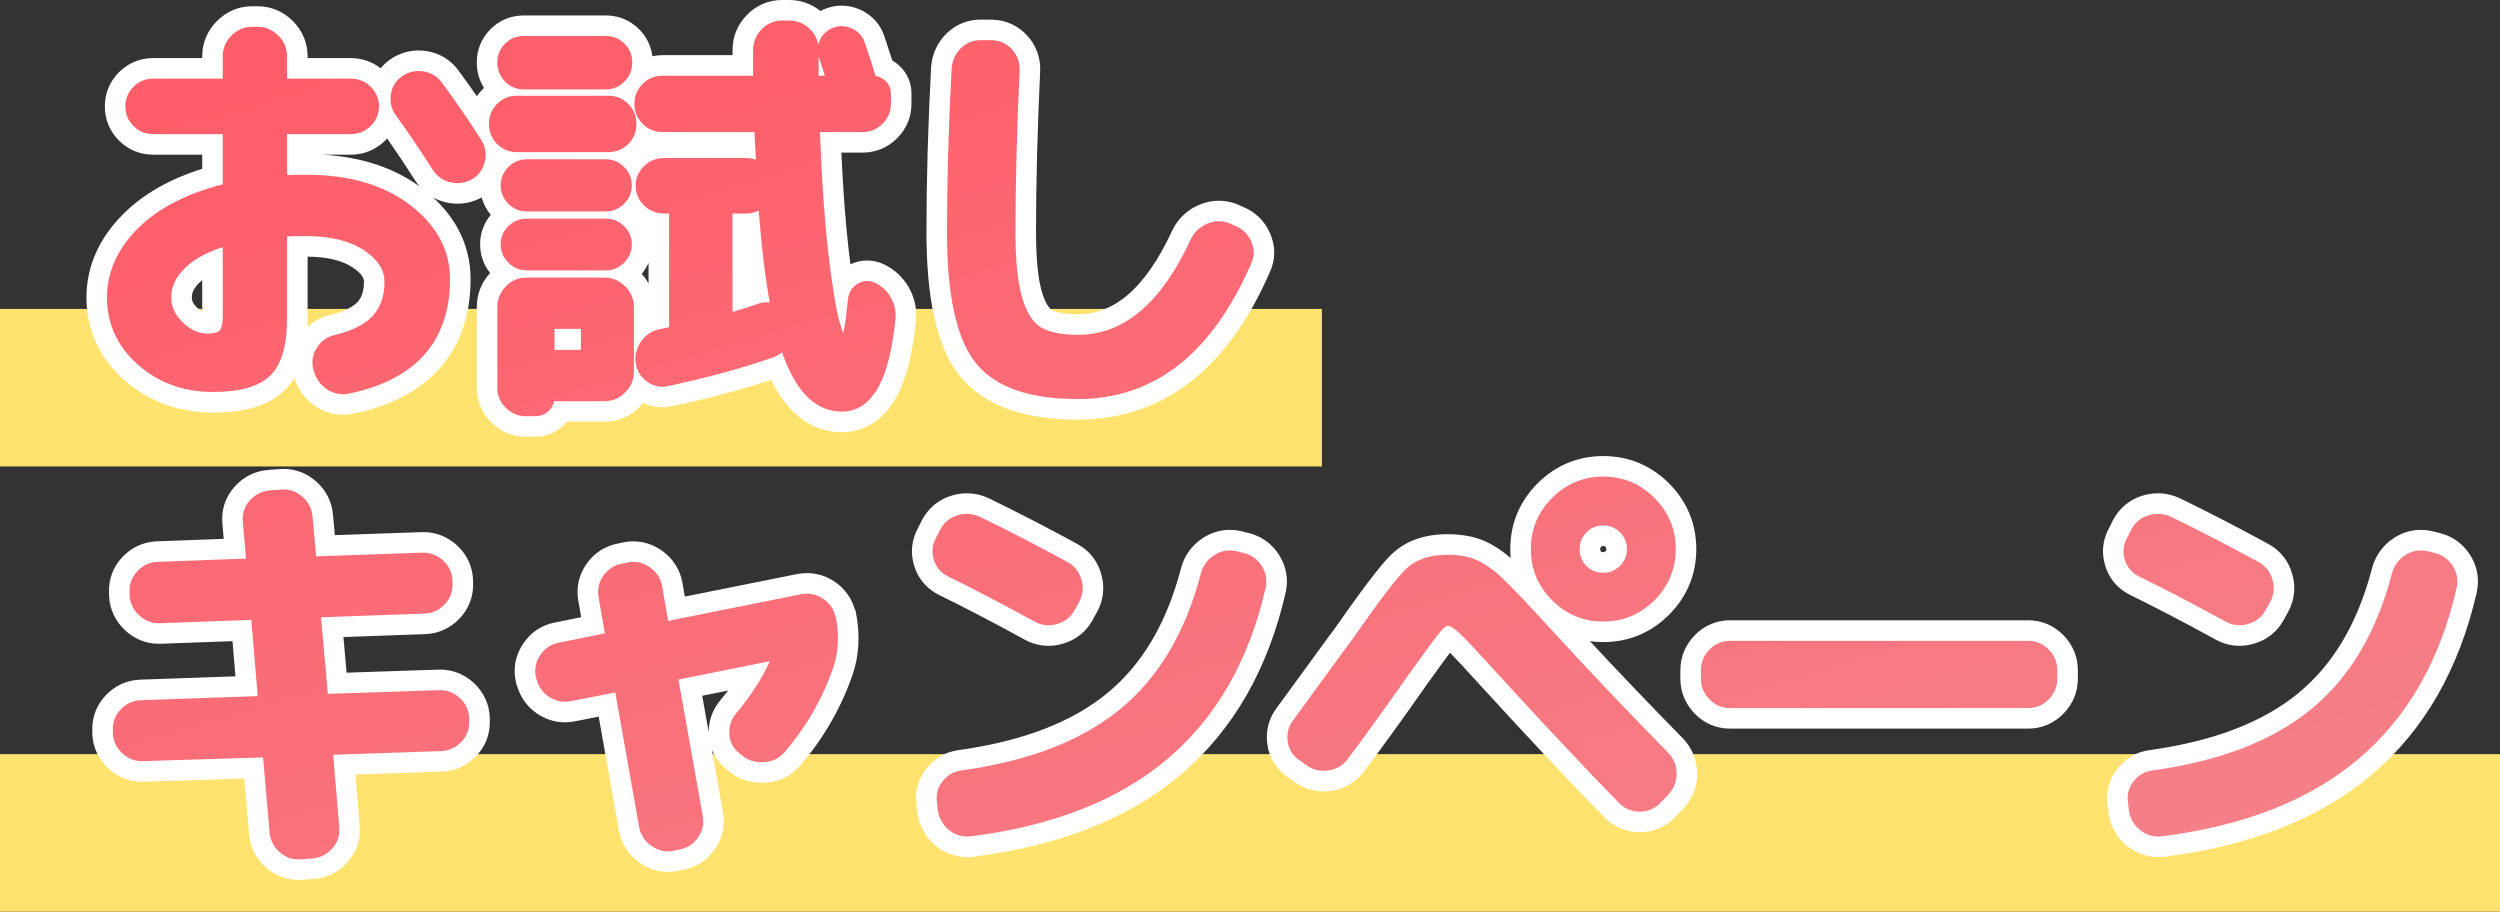
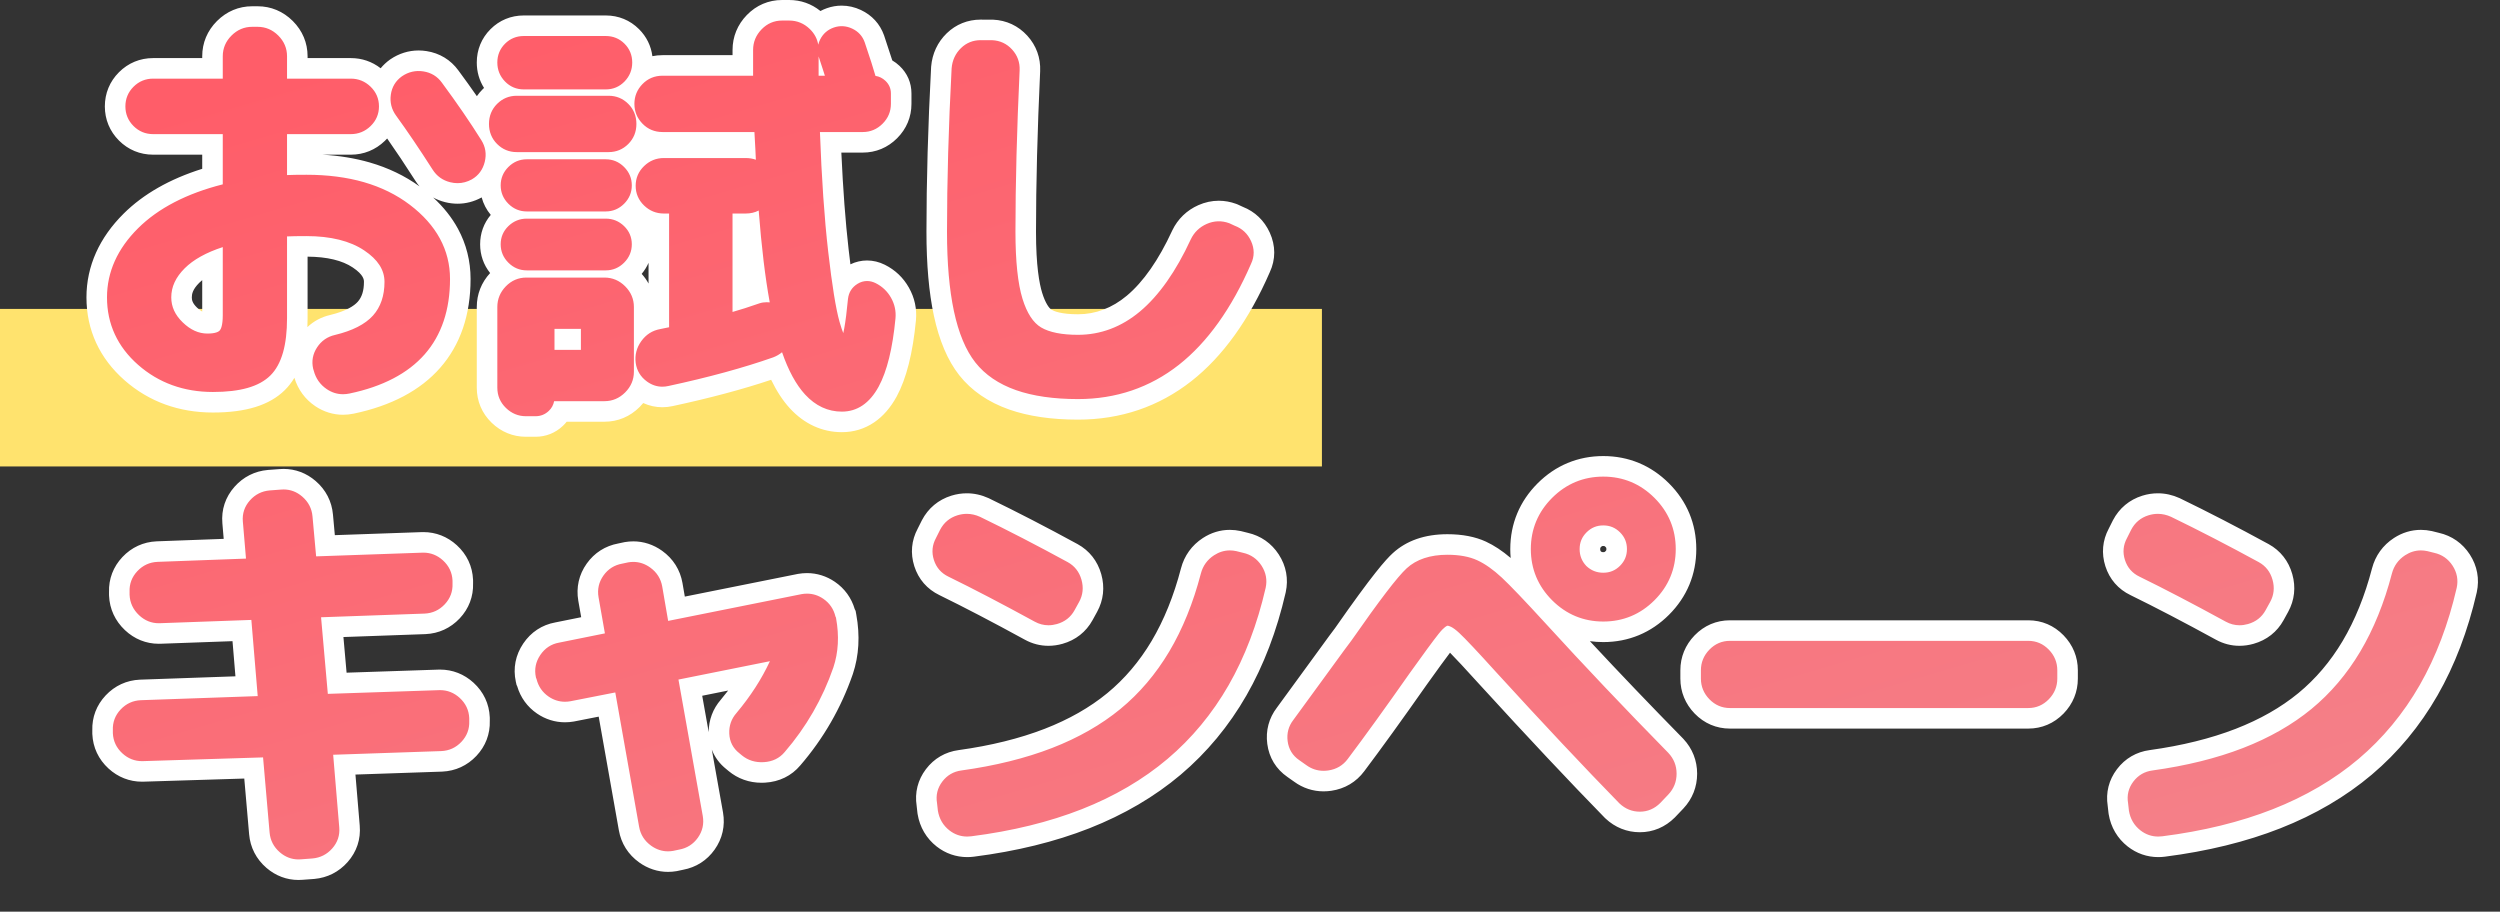
<svg xmlns="http://www.w3.org/2000/svg" width="365" height="133.102" viewBox="0 0 365 133.102">
  <rect x="0" y="0" width="365" height="133.102" fill="#333333" stroke="none" />
  <defs>
    <linearGradient id="linear-gradient" x1="0.168" x2="1.029" y2="1.078" gradientUnits="objectBoundingBox">
      <stop offset="0" stop-color="#ff5d69" />
      <stop offset="1" stop-color="#f3858d" />
    </linearGradient>
  </defs>
  <g id="グループ_3427" data-name="グループ 3427" transform="translate(-785.532 -444.795)">
    <rect id="長方形_1246" data-name="長方形 1246" width="193" height="23" transform="translate(785.532 489.897)" fill="#ffe36e" />
-     <rect id="長方形_1247" data-name="長方形 1247" width="365" height="23" transform="translate(785.532 554.898)" fill="#ffe36e" />
    <g id="合体_5" data-name="合体 5" transform="translate(801.154 447.795)" fill="url(#linear-gradient)">
      <path d="M 27.958 123.976 C 26.584 123.976 25.34 123.505 24.262 122.577 C 23.075 121.555 22.377 120.205 22.244 118.672 L 21.414 109.124 L 5.347 109.622 C 5.273 109.624 5.193 109.627 5.108 109.627 C 3.668 109.627 2.329 109.099 1.237 108.101 C 0.075 107.038 -0.575 105.659 -0.643 104.112 L -0.645 104.079 L -0.645 104.046 L -0.645 104.011 L -0.645 103.629 C -0.698 102.095 -0.165 100.687 0.899 99.555 C 1.962 98.427 3.333 97.797 4.866 97.73 L 4.873 97.73 L 4.879 97.729 L 20.377 97.187 L 19.7 89.06 L 7.805 89.486 C 7.729 89.489 7.647 89.491 7.553 89.491 C 6.097 89.491 4.748 88.944 3.651 87.91 C 2.505 86.83 1.864 85.449 1.797 83.915 L 1.797 83.903 L 1.796 83.89 L 1.795 83.855 L 1.795 83.835 L 1.795 83.815 L 1.795 83.433 C 1.743 81.897 2.277 80.489 3.34 79.359 C 4.401 78.232 5.773 77.6 7.307 77.534 L 7.312 77.533 L 7.317 77.533 L 18.666 77.115 L 18.339 73.273 C 18.203 71.71 18.686 70.255 19.736 69.069 C 20.756 67.917 22.099 67.239 23.62 67.107 L 23.629 67.106 L 23.638 67.106 L 25.286 66.984 C 25.454 66.969 25.622 66.962 25.785 66.962 C 27.141 66.962 28.42 67.446 29.482 68.362 C 30.667 69.383 31.364 70.732 31.498 72.265 L 31.898 76.681 L 45.94 76.191 C 46.015 76.188 46.099 76.186 46.194 76.186 C 47.633 76.186 48.971 76.713 50.064 77.711 C 51.228 78.775 51.878 80.155 51.944 81.701 L 51.945 81.712 L 51.945 81.724 L 51.946 81.759 L 51.947 81.78 L 51.947 81.801 L 51.947 82.184 C 51.999 83.718 51.465 85.126 50.402 86.257 C 49.339 87.385 47.968 88.016 46.436 88.082 L 46.43 88.083 L 46.424 88.083 L 32.886 88.564 L 33.61 96.757 L 48.391 96.264 C 48.472 96.262 48.55 96.26 48.634 96.26 C 50.073 96.26 51.412 96.787 52.504 97.784 C 53.669 98.851 54.318 100.23 54.385 101.775 L 54.386 101.787 L 54.386 101.799 L 54.387 101.835 L 54.388 101.855 L 54.388 101.875 L 54.388 102.257 C 54.44 103.793 53.906 105.201 52.842 106.331 C 51.78 107.459 50.409 108.09 48.876 108.156 L 48.869 108.156 L 48.862 108.157 L 34.647 108.64 L 35.404 117.668 C 35.54 119.229 35.056 120.684 34.005 121.869 C 32.989 123.017 31.651 123.694 30.135 123.83 L 30.114 123.832 L 30.093 123.833 L 28.457 123.954 C 28.289 123.968 28.121 123.976 27.958 123.976 Z M 81.903 122.795 C 80.708 122.795 79.587 122.425 78.572 121.695 C 77.29 120.777 76.472 119.482 76.207 117.953 L 72.999 99.863 L 67.936 100.857 L 67.92 100.86 L 67.904 100.863 C 67.554 100.924 67.202 100.955 66.86 100.955 C 65.702 100.955 64.617 100.615 63.636 99.944 C 62.469 99.146 61.661 98.005 61.291 96.638 L 61.219 96.492 L 61.179 96.317 L 61.157 96.217 L 61.155 96.211 L 61.154 96.204 C 60.818 94.653 61.116 93.127 62.017 91.793 C 62.911 90.469 64.195 89.624 65.732 89.348 L 70.963 88.293 L 70.289 84.461 C 70.021 82.915 70.358 81.427 71.262 80.154 C 72.154 78.9 73.423 78.093 74.934 77.819 L 75.778 77.638 L 75.806 77.632 L 75.835 77.627 C 76.174 77.568 76.514 77.538 76.846 77.538 C 78.039 77.538 79.159 77.908 80.176 78.637 C 81.458 79.557 82.276 80.851 82.542 82.381 L 83.144 85.877 L 101.118 82.271 L 101.137 82.268 L 101.156 82.264 C 101.506 82.203 101.857 82.172 102.2 82.172 C 103.358 82.172 104.443 82.512 105.424 83.183 C 106.591 83.983 107.398 85.122 107.767 86.486 L 107.862 86.673 L 107.9 86.886 L 107.921 87 C 108.437 89.815 108.287 92.481 107.474 94.921 L 107.465 94.947 L 107.459 94.963 C 105.826 99.683 103.344 103.992 100.083 107.771 C 99.068 108.981 97.651 109.673 95.985 109.771 C 95.846 109.779 95.706 109.783 95.569 109.783 C 94.119 109.783 92.785 109.31 91.711 108.415 L 91.371 108.132 C 90.121 107.144 89.423 105.775 89.354 104.172 C 89.288 102.656 89.775 101.256 90.764 100.122 C 91.991 98.661 93.067 97.157 93.981 95.628 L 85.166 97.398 L 88.459 115.868 L 88.459 115.871 L 88.46 115.874 C 88.728 117.417 88.391 118.906 87.487 120.18 C 86.596 121.433 85.327 122.24 83.816 122.515 L 82.971 122.696 L 82.943 122.702 L 82.914 122.707 C 82.58 122.765 82.239 122.795 81.903 122.795 Z M 299.483 120.637 C 299.483 120.637 299.483 120.637 299.483 120.637 C 298.178 120.637 296.989 120.224 295.951 119.41 C 294.749 118.468 293.978 117.157 293.722 115.618 L 293.718 115.594 L 293.715 115.57 L 293.709 115.526 L 293.707 115.51 L 293.705 115.494 L 293.59 114.459 C 293.342 112.919 293.708 111.451 294.648 110.209 C 295.588 108.967 296.901 108.202 298.445 107.998 C 303.243 107.336 307.576 106.263 311.324 104.81 C 315.011 103.38 318.231 101.544 320.894 99.354 C 323.54 97.177 325.824 94.492 327.682 91.371 C 329.564 88.206 331.066 84.503 332.144 80.363 C 332.532 78.877 333.419 77.648 334.709 76.808 C 335.677 76.179 336.727 75.86 337.83 75.86 C 338.244 75.86 338.667 75.907 339.089 75.999 L 339.102 76.001 L 339.115 76.004 L 339.135 76.009 L 339.145 76.012 L 339.154 76.014 L 340.105 76.251 C 341.613 76.589 342.86 77.459 343.712 78.769 C 344.575 80.097 344.855 81.611 344.522 83.147 L 344.517 83.169 L 344.513 83.187 C 343.267 88.607 341.396 93.517 338.951 97.781 C 336.482 102.087 333.365 105.845 329.689 108.953 C 326.024 112.052 321.672 114.604 316.755 116.539 C 311.896 118.452 306.348 119.814 300.266 120.587 C 300.001 120.62 299.739 120.637 299.483 120.637 L 299.483 120.637 Z M 125.591 120.637 C 125.591 120.637 125.591 120.637 125.591 120.637 C 124.286 120.637 123.097 120.224 122.059 119.41 C 120.856 118.467 120.086 117.156 119.83 115.618 L 119.829 115.61 L 119.828 115.603 L 119.821 115.559 L 119.816 115.526 L 119.812 115.493 L 119.698 114.459 C 119.45 112.919 119.816 111.451 120.756 110.209 C 121.697 108.966 123.01 108.201 124.555 107.998 C 129.351 107.335 133.683 106.263 137.432 104.81 C 141.12 103.379 144.34 101.544 147.002 99.354 C 149.647 97.177 151.931 94.491 153.79 91.37 C 155.672 88.206 157.173 84.503 158.251 80.363 C 158.64 78.876 159.527 77.647 160.817 76.808 C 161.785 76.179 162.835 75.86 163.938 75.86 C 164.351 75.86 164.775 75.907 165.196 75.999 L 165.218 76.003 L 165.239 76.008 L 165.259 76.013 L 166.21 76.251 C 167.72 76.588 168.967 77.459 169.819 78.769 C 170.683 80.1 170.963 81.614 170.628 83.148 L 170.624 83.17 L 170.62 83.187 C 169.375 88.606 167.504 93.517 165.059 97.781 C 162.59 102.085 159.474 105.844 155.797 108.953 C 152.132 112.052 147.78 114.604 142.862 116.539 C 138.004 118.452 132.456 119.814 126.374 120.587 C 126.109 120.62 125.847 120.637 125.591 120.637 L 125.591 120.637 Z M 223.797 117.006 C 222.298 117.006 220.915 116.45 219.799 115.4 L 219.794 115.395 L 219.789 115.391 L 219.765 115.367 L 219.747 115.35 L 219.729 115.332 C 214.604 110.084 208.53 103.619 201.676 96.116 L 201.674 96.113 L 201.671 96.11 C 199.033 93.193 197.262 91.31 196.407 90.513 C 196.209 90.329 196.045 90.193 195.913 90.092 C 195.822 90.193 195.715 90.319 195.591 90.474 C 194.822 91.44 193.421 93.346 191.426 96.139 C 187.896 101.17 184.846 105.394 182.363 108.693 C 181.431 109.953 180.103 110.741 178.523 110.972 C 178.219 111.016 177.915 111.038 177.618 111.038 C 176.371 111.038 175.224 110.66 174.207 109.916 L 173.201 109.205 C 171.894 108.306 171.094 106.994 170.887 105.41 C 170.687 103.875 171.074 102.424 172.006 101.212 C 173.13 99.686 174.785 97.418 176.923 94.473 C 178.955 91.675 180.151 90.045 180.482 89.624 C 184.676 83.611 187.297 80.195 188.729 78.876 C 190.447 77.296 192.792 76.495 195.699 76.495 C 197.657 76.495 199.338 76.813 200.697 77.44 C 201.976 78.03 203.309 78.969 204.661 80.228 C 205.587 81.089 207.082 82.628 209.118 84.816 C 207.299 82.64 206.379 80.071 206.379 77.164 C 206.379 73.855 207.572 70.984 209.925 68.631 C 212.278 66.278 215.149 65.085 218.457 65.085 C 221.767 65.085 224.638 66.278 226.991 68.631 C 229.344 70.984 230.537 73.855 230.537 77.164 C 230.537 80.473 229.344 83.344 226.991 85.697 C 224.638 88.05 221.767 89.244 218.457 89.244 C 215.202 89.244 212.371 88.089 210.041 85.812 C 210.411 86.213 210.797 86.632 211.197 87.07 C 216.695 93.094 222.691 99.417 229.02 105.866 L 229.044 105.89 L 229.063 105.912 C 230.108 107.027 230.66 108.427 230.66 109.96 C 230.66 111.499 230.104 112.903 229.054 114.019 L 229.051 114.022 L 229.048 114.025 L 227.872 115.262 L 227.859 115.276 L 227.845 115.289 C 226.723 116.412 225.323 117.006 223.797 117.006 Z M 217.046 78.575 C 217.456 78.95 217.893 79.118 218.457 79.118 C 219.025 79.118 219.439 78.947 219.839 78.546 C 220.241 78.145 220.412 77.731 220.412 77.164 C 220.412 76.597 220.241 76.184 219.839 75.782 C 219.439 75.381 219.025 75.211 218.457 75.211 C 217.89 75.211 217.477 75.381 217.076 75.782 C 216.675 76.184 216.504 76.597 216.504 77.164 C 216.504 77.728 216.671 78.165 217.046 78.575 Z M 280.51 101.874 L 236.946 101.874 C 235.386 101.874 233.977 101.272 232.872 100.133 C 231.786 99.012 231.211 97.611 231.211 96.079 L 231.211 94.859 C 231.211 93.327 231.786 91.925 232.872 90.804 C 233.978 89.666 235.386 89.064 236.946 89.064 L 280.51 89.064 C 282.069 89.064 283.477 89.666 284.582 90.804 C 285.669 91.923 286.244 93.325 286.244 94.859 L 286.244 96.079 C 286.244 97.612 285.669 99.014 284.582 100.133 C 283.478 101.272 282.069 101.874 280.51 101.874 Z M 311.343 89.788 C 310.392 89.788 309.476 89.549 308.62 89.079 C 303.923 86.51 299.709 84.311 296.098 82.545 C 294.673 81.864 293.667 80.71 293.19 79.209 C 292.718 77.729 292.855 76.229 293.587 74.871 L 294.184 73.678 L 294.19 73.665 L 294.197 73.653 C 294.929 72.254 296.109 71.269 297.608 70.802 C 298.205 70.616 298.815 70.522 299.421 70.522 C 300.284 70.522 301.141 70.713 301.969 71.089 L 301.977 71.092 L 301.985 71.095 L 301.999 71.102 L 302.009 71.107 L 302.018 71.111 C 306.06 73.071 310.385 75.306 314.873 77.754 L 314.876 77.755 L 314.878 77.756 C 316.234 78.503 317.179 79.705 317.61 81.233 C 318.038 82.748 317.875 84.259 317.136 85.602 L 316.464 86.823 C 315.72 88.177 314.519 89.121 312.99 89.553 C 312.442 89.709 311.887 89.788 311.343 89.788 Z M 137.45 89.788 C 136.498 89.788 135.582 89.549 134.726 89.078 C 130.017 86.503 125.802 84.303 122.202 82.544 C 120.778 81.861 119.774 80.709 119.297 79.209 C 118.825 77.727 118.963 76.228 119.694 74.872 L 120.292 73.678 L 120.298 73.665 L 120.304 73.653 C 121.037 72.254 122.216 71.268 123.715 70.802 C 124.313 70.616 124.924 70.522 125.529 70.522 C 126.391 70.522 127.248 70.712 128.076 71.088 L 128.084 71.092 L 128.092 71.095 L 128.107 71.102 L 128.117 71.107 L 128.126 71.111 C 132.171 73.072 136.495 75.307 140.98 77.754 L 140.982 77.755 L 140.985 77.756 C 142.341 78.502 143.286 79.705 143.717 81.233 C 144.146 82.749 143.982 84.261 143.243 85.603 L 142.573 86.823 C 141.826 88.178 140.625 89.122 139.097 89.553 C 138.548 89.709 137.993 89.788 137.45 89.788 Z M 62.565 59.268 L 61.162 59.268 C 59.669 59.268 58.298 58.704 57.199 57.637 C 56.08 56.553 55.488 55.155 55.488 53.596 L 55.488 41.82 C 55.488 40.287 56.063 38.885 57.149 37.765 C 57.459 37.446 57.792 37.169 58.145 36.936 C 57.935 36.778 57.732 36.603 57.54 36.41 C 56.517 35.389 55.977 34.094 55.977 32.667 C 55.977 31.225 56.527 29.931 57.568 28.926 C 57.774 28.727 57.991 28.547 58.217 28.386 C 57.98 28.215 57.754 28.022 57.54 27.807 C 56.517 26.785 55.977 25.49 55.977 24.064 C 55.977 22.637 56.517 21.343 57.54 20.32 C 57.561 20.299 57.583 20.278 57.604 20.257 C 57.317 20.132 57.04 19.982 56.776 19.807 C 56.761 20.195 56.706 20.589 56.609 20.984 C 56.238 22.503 55.351 23.708 54.043 24.472 L 54.015 24.489 L 53.983 24.506 C 53.096 24.995 52.153 25.242 51.182 25.242 C 50.707 25.242 50.221 25.181 49.74 25.061 C 48.274 24.695 47.075 23.831 46.272 22.563 C 44.352 19.564 42.573 16.935 40.983 14.749 C 40.933 14.679 40.884 14.609 40.837 14.538 C 40.555 15.258 40.116 15.914 39.528 16.484 C 38.447 17.53 37.088 18.083 35.596 18.083 L 27.785 18.083 L 27.785 21.022 C 28.192 21.017 28.641 21.015 29.129 21.015 C 32.342 21.015 35.304 21.399 37.932 22.158 C 40.627 22.936 43.042 24.127 45.111 25.696 C 47.222 27.296 48.842 29.12 49.923 31.116 C 51.023 33.145 51.581 35.37 51.581 37.731 C 51.581 42.613 50.21 46.648 47.506 49.723 C 44.836 52.76 40.865 54.847 35.703 55.925 C 35.283 56.012 34.864 56.056 34.456 56.056 C 33.309 56.056 32.23 55.72 31.25 55.059 C 29.974 54.199 29.128 52.999 28.732 51.492 L 28.671 51.299 L 28.652 51.24 L 28.639 51.18 C 28.296 49.672 28.566 48.188 29.42 46.891 C 30.251 45.627 31.467 44.78 32.937 44.443 C 35.175 43.907 36.783 43.109 37.717 42.07 C 38.578 41.112 39.014 39.796 39.014 38.158 C 39.014 37.379 38.776 36.185 36.717 34.807 C 34.898 33.588 32.346 32.97 29.129 32.97 C 28.633 32.97 28.185 32.973 27.785 32.978 L 27.785 43.467 C 27.785 45.543 27.571 47.353 27.148 48.849 C 26.673 50.53 25.916 51.892 24.898 52.896 C 22.965 54.802 19.878 55.729 15.461 55.729 C 10.833 55.729 6.828 54.273 3.559 51.4 C 1.898 49.941 0.627 48.272 -0.219 46.437 C -1.069 44.596 -1.5 42.57 -1.5 40.416 C -1.5 36.294 0.178 32.539 3.486 29.254 C 6.398 26.362 10.403 24.182 15.402 22.763 L 15.402 18.083 L 6.736 18.083 C 5.231 18.083 3.874 17.522 2.81 16.46 C 1.747 15.396 1.185 14.038 1.185 12.532 C 1.185 11.026 1.747 9.668 2.81 8.605 C 3.874 7.543 5.231 6.981 6.736 6.981 L 15.402 6.981 L 15.402 5.21 C 15.402 3.664 15.995 2.254 17.118 1.131 C 18.24 0.008 19.651 -0.585 21.197 -0.585 L 21.99 -0.585 C 23.536 -0.585 24.946 0.008 26.069 1.131 C 27.191 2.254 27.785 3.664 27.785 5.21 L 27.785 6.981 L 35.596 6.981 C 37.088 6.981 38.447 7.534 39.527 8.579 C 39.8 8.844 40.042 9.128 40.25 9.428 C 40.62 8.431 41.271 7.582 42.171 6.932 L 42.194 6.915 L 42.217 6.9 L 42.224 6.895 C 43.222 6.214 44.32 5.868 45.487 5.868 C 45.791 5.868 46.103 5.893 46.415 5.941 C 47.936 6.177 49.21 6.951 50.099 8.178 C 51.64 10.261 53.058 12.278 54.333 14.202 C 54.509 13.017 55.039 11.959 55.893 11.107 C 56.294 10.706 56.737 10.376 57.215 10.121 C 57.15 10.06 57.087 9.997 57.024 9.933 C 56.019 8.894 55.488 7.577 55.488 6.126 C 55.488 4.66 56.029 3.344 57.051 2.321 C 58.075 1.298 59.39 0.757 60.856 0.757 L 72.815 0.757 C 74.281 0.757 75.596 1.298 76.62 2.321 C 77.642 3.343 78.183 4.658 78.183 6.126 C 78.183 6.587 78.129 7.034 78.024 7.463 C 78.923 6.865 79.972 6.554 81.113 6.554 L 92.83 6.554 L 92.83 4.295 C 92.83 2.763 93.404 1.361 94.49 0.241 C 95.595 -0.898 97.004 -1.5 98.564 -1.5 L 99.601 -1.5 C 101.133 -1.5 102.535 -0.926 103.655 0.161 C 103.776 0.279 103.892 0.399 104.001 0.523 C 104.463 0.129 105.001 -0.18 105.603 -0.392 C 106.141 -0.582 106.699 -0.678 107.259 -0.678 C 108.001 -0.678 108.733 -0.511 109.434 -0.182 C 110.683 0.406 111.581 1.388 112.033 2.659 L 112.039 2.676 L 112.046 2.696 C 112.641 4.453 113.096 5.851 113.405 6.869 C 113.865 7.062 114.29 7.341 114.676 7.705 C 115.51 8.492 115.951 9.507 115.951 10.64 L 115.951 12.166 C 115.951 13.673 115.379 15.041 114.295 16.123 C 113.215 17.205 111.846 17.778 110.34 17.778 L 105.648 17.778 C 105.894 23.828 106.276 29.132 106.784 33.563 C 106.996 35.412 107.207 37.048 107.414 38.465 C 107.759 37.953 108.218 37.516 108.782 37.166 C 109.462 36.743 110.198 36.529 110.966 36.529 C 111.624 36.529 112.274 36.687 112.901 37.001 C 114.133 37.617 115.1 38.537 115.775 39.736 C 116.455 40.941 116.737 42.246 116.613 43.615 L 116.613 43.618 L 116.613 43.621 C 116.177 48.208 115.29 51.757 113.976 54.17 C 111.982 57.829 109.239 58.597 107.289 58.597 C 104.811 58.597 102.631 57.59 100.808 55.604 C 99.654 54.347 98.636 52.664 97.772 50.586 L 97.768 50.587 L 97.75 50.594 C 93.405 52.124 88.201 53.547 82.281 54.822 C 81.878 54.912 81.473 54.957 81.075 54.957 C 79.951 54.957 78.898 54.605 77.947 53.911 C 77.907 53.882 77.868 53.852 77.829 53.823 C 77.55 54.376 77.176 54.89 76.711 55.355 C 75.59 56.478 74.179 57.071 72.632 57.071 L 66.32 57.071 C 66.116 57.441 65.853 57.78 65.532 58.084 C 64.714 58.859 63.688 59.268 62.565 59.268 Z M 66.834 46.58 L 67.691 46.58 L 67.691 46.516 L 66.834 46.516 L 66.834 46.58 Z M 75.844 37.016 C 76.148 37.226 76.438 37.468 76.711 37.741 C 77.833 38.862 78.427 40.272 78.427 41.82 L 78.427 44.37 C 79.034 43.984 79.713 43.718 80.447 43.579 C 80.484 43.57 80.524 43.561 80.565 43.552 L 80.565 29.63 C 79.36 29.478 78.265 28.949 77.365 28.077 C 77.176 27.893 77.002 27.701 76.844 27.501 C 76.754 27.605 76.659 27.708 76.559 27.807 C 76.344 28.022 76.118 28.215 75.881 28.387 C 76.107 28.547 76.324 28.727 76.529 28.925 C 77.571 29.93 78.122 31.224 78.122 32.667 C 78.122 34.094 77.581 35.389 76.558 36.411 C 76.333 36.636 76.094 36.838 75.844 37.016 Z M 15.402 35.261 C 14.147 35.833 13.142 36.493 12.401 37.234 C 11.366 38.27 10.883 39.281 10.883 40.416 C 10.883 41.37 11.27 42.188 12.1 42.991 C 12.952 43.816 13.767 44.2 14.668 44.2 C 14.971 44.2 15.179 44.178 15.314 44.155 C 15.355 43.956 15.402 43.606 15.402 43.039 L 15.402 35.261 Z M 92.827 29.675 L 92.827 40.523 C 93.419 40.332 94.05 40.12 94.716 39.887 L 94.736 39.879 L 94.78 39.865 C 94.855 39.84 94.93 39.817 95.006 39.796 C 94.533 36.894 94.129 33.496 93.799 29.652 C 93.62 29.668 93.439 29.675 93.255 29.675 L 92.827 29.675 Z M 76.111 19.917 C 76.266 20.042 76.415 20.176 76.559 20.32 C 76.677 20.439 76.789 20.561 76.894 20.686 C 77.039 20.508 77.196 20.336 77.366 20.172 C 78.446 19.126 79.805 18.574 81.296 18.574 L 93.149 18.574 C 93.134 18.296 93.12 18.03 93.107 17.778 L 81.113 17.778 C 80.143 17.778 79.239 17.553 78.439 17.119 C 78.166 17.849 77.74 18.511 77.169 19.082 C 76.843 19.408 76.489 19.687 76.111 19.917 Z M 141.762 56.766 C 138.06 56.766 134.851 56.299 132.224 55.378 C 129.425 54.395 127.197 52.872 125.603 50.85 C 124.065 48.897 122.915 46.168 122.183 42.737 C 121.491 39.5 121.14 35.495 121.14 30.837 C 121.14 23.473 121.367 15.425 121.815 6.919 L 121.816 6.901 L 121.817 6.877 L 121.819 6.853 C 121.948 5.304 122.562 3.987 123.644 2.937 C 124.705 1.908 126.058 1.364 127.558 1.364 C 127.628 1.364 127.698 1.365 127.768 1.367 L 129.23 1.368 L 129.263 1.368 L 129.295 1.37 C 130.842 1.438 132.211 2.078 133.254 3.221 C 134.295 4.364 134.809 5.782 134.742 7.324 C 134.338 15.995 134.134 23.904 134.134 30.837 C 134.134 34.976 134.458 38.123 135.098 40.188 C 135.623 41.884 136.331 43.035 137.145 43.516 C 137.814 43.912 139.158 44.383 141.762 44.383 C 144.705 44.383 147.428 43.354 149.854 41.323 C 152.444 39.157 154.802 35.794 156.864 31.33 L 156.875 31.307 L 156.883 31.29 C 157.534 29.932 158.567 28.933 159.954 28.32 C 160.724 27.98 161.521 27.808 162.323 27.808 C 162.999 27.808 163.677 27.93 164.338 28.172 L 164.359 28.179 L 164.381 28.188 L 164.444 28.214 L 164.481 28.228 L 164.517 28.245 L 165.231 28.575 C 166.658 29.123 167.752 30.163 168.399 31.586 C 169.084 33.092 169.084 34.661 168.401 36.124 C 165.475 42.861 161.778 48.017 157.411 51.451 C 152.923 54.978 147.658 56.766 141.762 56.766 Z" stroke="none" />
      <path d="M 27.958 122.476 C 28.084 122.476 28.214 122.47 28.339 122.459 L 29.993 122.336 C 31.139 122.236 32.112 121.745 32.882 120.874 C 33.665 119.992 34.01 118.954 33.909 117.793 L 33.021 107.194 L 48.811 106.658 C 49.962 106.608 50.951 106.152 51.75 105.303 C 52.55 104.453 52.933 103.437 52.888 102.285 L 52.887 101.84 C 52.837 100.684 52.367 99.692 51.493 98.892 C 50.67 98.141 49.708 97.76 48.634 97.76 C 48.569 97.76 48.503 97.762 48.441 97.764 L 32.241 98.304 L 31.253 87.121 L 46.371 86.584 C 47.522 86.534 48.51 86.078 49.309 85.23 C 50.11 84.378 50.492 83.364 50.447 82.211 L 50.446 81.766 C 50.396 80.61 49.927 79.619 49.052 78.818 C 48.23 78.067 47.268 77.686 46.194 77.686 C 46.128 77.686 46.061 77.687 46.001 77.69 L 30.532 78.229 L 30.003 72.396 C 29.903 71.244 29.398 70.27 28.502 69.498 C 27.705 68.81 26.79 68.462 25.785 68.462 C 25.658 68.462 25.529 68.468 25.403 68.479 L 23.749 68.602 C 22.603 68.701 21.63 69.193 20.859 70.064 C 20.078 70.946 19.733 71.984 19.834 73.146 L 20.293 78.556 L 7.372 79.032 C 6.22 79.082 5.232 79.538 4.432 80.387 C 3.632 81.238 3.25 82.252 3.295 83.406 L 3.296 83.85 C 3.346 85.001 3.812 86 4.68 86.819 C 5.505 87.597 6.472 87.991 7.553 87.991 C 7.616 87.991 7.682 87.99 7.742 87.987 L 21.076 87.509 L 22.003 98.631 L 4.931 99.229 C 3.779 99.279 2.791 99.735 1.992 100.583 C 1.191 101.434 0.809 102.449 0.855 103.601 L 0.855 104.046 C 0.906 105.202 1.375 106.194 2.25 106.994 C 3.071 107.745 4.033 108.127 5.108 108.127 C 5.173 108.127 5.238 108.125 5.3 108.123 L 22.785 107.581 L 23.738 118.542 C 23.838 119.694 24.343 120.668 25.24 121.44 C 26.038 122.126 26.952 122.476 27.958 122.476 M 81.903 121.295 C 82.151 121.295 82.404 121.273 82.656 121.229 L 83.526 121.043 C 84.671 120.84 85.591 120.257 86.264 119.311 C 86.942 118.357 87.183 117.288 86.982 116.131 L 83.432 96.216 L 96.784 93.535 C 95.586 96.125 93.946 98.668 91.903 101.099 C 91.156 101.95 90.802 102.962 90.852 104.107 C 90.903 105.285 91.396 106.246 92.315 106.966 L 92.671 107.263 C 93.562 108.005 94.651 108.347 95.897 108.274 C 97.161 108.199 98.186 107.703 98.94 106.8 C 102.084 103.159 104.476 99.005 106.048 94.454 L 106.051 94.446 C 106.783 92.249 106.915 89.833 106.445 87.267 L 106.424 87.154 L 106.355 87.015 C 106.093 85.922 105.495 85.05 104.578 84.422 C 103.85 83.924 103.051 83.672 102.2 83.672 C 101.943 83.672 101.678 83.696 101.413 83.742 L 81.928 87.651 L 81.064 82.638 C 80.864 81.489 80.272 80.552 79.302 79.856 C 78.546 79.314 77.719 79.038 76.846 79.038 C 76.598 79.038 76.345 79.061 76.092 79.105 L 75.223 79.291 C 74.078 79.493 73.157 80.077 72.485 81.023 C 71.807 81.977 71.566 83.046 71.766 84.201 L 72.694 89.474 L 66.013 90.822 C 64.86 91.025 63.934 91.635 63.26 92.632 C 62.584 93.634 62.369 94.729 62.62 95.887 L 62.643 95.987 L 62.705 96.113 C 62.967 97.206 63.565 98.078 64.483 98.706 C 65.21 99.203 66.009 99.455 66.86 99.455 C 67.117 99.455 67.382 99.432 67.647 99.385 L 74.209 98.097 L 77.685 117.696 C 77.884 118.845 78.477 119.782 79.447 120.477 C 80.203 121.02 81.029 121.295 81.903 121.295 M 299.483 119.137 C 299.677 119.137 299.875 119.124 300.076 119.099 C 306.035 118.341 311.461 117.011 316.205 115.144 C 320.97 113.269 325.181 110.801 328.721 107.808 C 332.266 104.811 335.269 101.186 337.65 97.035 C 340.023 92.896 341.841 88.119 343.054 82.837 L 343.056 82.829 C 343.306 81.677 343.104 80.586 342.454 79.586 C 341.809 78.594 340.903 77.962 339.759 77.711 L 338.77 77.464 C 338.454 77.396 338.138 77.36 337.83 77.36 C 337.021 77.36 336.247 77.598 335.527 78.065 C 334.542 78.707 333.891 79.607 333.595 80.741 C 332.481 85.019 330.925 88.853 328.971 92.138 C 327.025 95.406 324.629 98.224 321.847 100.512 C 319.06 102.805 315.702 104.721 311.866 106.208 C 308.009 107.704 303.561 108.806 298.648 109.485 C 297.492 109.636 296.548 110.184 295.844 111.114 C 295.14 112.044 294.882 113.1 295.076 114.254 L 295.202 115.372 C 295.398 116.551 295.962 117.513 296.877 118.23 C 297.644 118.832 298.522 119.137 299.483 119.137 M 125.591 119.137 C 125.785 119.137 125.983 119.124 126.184 119.099 C 132.142 118.341 137.569 117.011 142.313 115.144 C 147.078 113.269 151.289 110.801 154.828 107.808 C 158.372 104.811 161.377 101.186 163.758 97.035 C 166.131 92.896 167.949 88.119 169.161 82.837 L 169.163 82.829 C 169.414 81.677 169.211 80.586 168.562 79.586 C 167.916 78.594 167.009 77.962 165.867 77.711 L 164.878 77.464 C 164.562 77.396 164.246 77.36 163.938 77.36 C 163.129 77.36 162.355 77.598 161.635 78.065 C 160.648 78.707 159.999 79.607 159.703 80.741 C 158.589 85.019 157.033 88.853 155.079 92.138 C 153.132 95.406 150.735 98.224 147.954 100.512 C 145.168 102.805 141.809 104.721 137.974 106.208 C 134.115 107.704 129.667 108.806 124.756 109.485 C 123.598 109.636 122.656 110.184 121.952 111.114 C 121.248 112.044 120.99 113.1 121.184 114.254 L 121.31 115.372 C 121.506 116.552 122.07 117.513 122.984 118.23 C 123.752 118.832 124.629 119.137 125.591 119.137 M 223.797 115.506 C 224.932 115.506 225.937 115.076 226.785 114.229 L 227.961 112.991 C 228.757 112.146 229.16 111.126 229.16 109.96 C 229.16 108.793 228.757 107.774 227.958 106.926 L 227.95 106.916 C 221.6 100.446 215.592 94.11 210.091 88.083 C 207 84.707 204.829 82.433 203.639 81.326 C 202.401 80.173 201.2 79.324 200.068 78.802 C 198.908 78.266 197.437 77.995 195.699 77.995 C 193.18 77.995 191.177 78.663 189.746 79.979 C 188.41 81.209 185.773 84.658 181.685 90.521 C 181.443 90.82 180.248 92.446 178.137 95.354 C 175.998 98.301 174.338 100.575 173.204 102.115 C 172.504 103.021 172.224 104.063 172.374 105.215 C 172.527 106.384 173.094 107.314 174.058 107.975 L 175.085 108.699 C 175.842 109.256 176.694 109.538 177.618 109.538 C 177.843 109.538 178.074 109.521 178.306 109.488 C 179.499 109.313 180.46 108.744 181.159 107.797 C 183.634 104.51 186.677 100.295 190.202 95.273 C 192.218 92.45 193.637 90.521 194.417 89.54 C 195.282 88.453 195.674 88.36 195.705 88.354 C 195.888 88.356 196.414 88.468 197.429 89.416 C 198.324 90.249 200.124 92.163 202.784 95.104 C 209.631 102.601 215.693 109.053 220.802 114.284 L 220.827 114.307 C 221.672 115.102 222.671 115.506 223.797 115.506 M 280.51 100.374 C 281.671 100.374 282.679 99.941 283.506 99.088 C 284.328 98.242 284.744 97.23 284.744 96.079 L 284.744 94.859 C 284.744 93.708 284.328 92.695 283.506 91.849 C 282.679 90.996 281.671 90.564 280.51 90.564 L 236.946 90.564 C 235.785 90.564 234.777 90.996 233.949 91.849 C 233.128 92.695 232.711 93.708 232.711 94.859 L 232.711 96.079 C 232.711 97.23 233.128 98.242 233.949 99.088 C 234.777 99.941 235.785 100.374 236.946 100.374 L 280.51 100.374 M 311.343 88.288 C 311.747 88.288 312.164 88.228 312.582 88.11 C 313.731 87.785 314.596 87.108 315.15 86.1 L 315.822 84.88 C 316.374 83.875 316.49 82.785 316.166 81.641 C 315.842 80.49 315.165 79.626 314.155 79.07 C 309.689 76.635 305.387 74.412 301.364 72.461 L 301.349 72.454 C 300.719 72.168 300.07 72.022 299.421 72.022 C 298.967 72.022 298.507 72.093 298.053 72.235 C 296.928 72.585 296.078 73.295 295.526 74.349 L 294.918 75.565 C 294.367 76.574 294.266 77.648 294.619 78.755 C 294.973 79.868 295.69 80.688 296.748 81.193 C 300.38 82.969 304.619 85.181 309.342 87.764 C 309.974 88.112 310.646 88.288 311.343 88.288 M 137.45 88.288 C 137.854 88.288 138.271 88.228 138.69 88.11 C 139.839 87.785 140.703 87.108 141.258 86.1 L 141.929 84.88 C 142.482 83.875 142.597 82.785 142.274 81.641 C 141.949 80.49 141.273 79.626 140.262 79.07 C 135.797 76.635 131.495 74.412 127.472 72.461 L 127.457 72.454 C 126.826 72.168 126.177 72.022 125.529 72.022 C 125.074 72.022 124.614 72.093 124.16 72.235 C 123.035 72.585 122.185 73.295 121.633 74.349 L 121.024 75.566 C 120.474 76.575 120.374 77.648 120.726 78.755 C 121.08 79.868 121.798 80.688 122.855 81.193 C 126.488 82.969 130.725 85.181 135.45 87.764 C 136.08 88.112 136.754 88.288 137.45 88.288 M 218.457 87.744 C 221.355 87.744 223.868 86.699 225.931 84.636 C 227.992 82.575 229.037 80.061 229.037 77.164 C 229.037 74.267 227.992 71.753 225.931 69.692 C 223.868 67.63 221.354 66.585 218.457 66.585 C 215.561 66.585 213.047 67.63 210.985 69.692 C 208.924 71.753 207.879 74.267 207.879 77.164 C 207.879 80.061 208.924 82.575 210.985 84.636 C 213.047 86.699 215.561 87.744 218.457 87.744 M 218.457 73.711 C 219.42 73.711 220.22 74.041 220.9 74.721 C 221.581 75.402 221.912 76.201 221.912 77.164 C 221.912 78.127 221.581 78.926 220.9 79.607 C 220.22 80.287 219.42 80.618 218.457 80.618 C 217.494 80.618 216.685 80.297 215.984 79.636 C 215.324 78.937 215.004 78.128 215.004 77.164 C 215.004 76.201 215.335 75.402 216.016 74.721 C 216.696 74.041 217.495 73.711 218.457 73.711 M 62.565 57.768 C 63.307 57.768 63.958 57.508 64.5 56.995 C 64.915 56.602 65.176 56.124 65.282 55.571 L 72.632 55.571 C 73.788 55.571 74.804 55.142 75.65 54.295 C 76.497 53.447 76.927 52.433 76.927 51.276 L 76.927 41.82 C 76.927 40.663 76.497 39.648 75.65 38.801 C 74.804 37.954 73.788 37.525 72.632 37.525 L 61.223 37.525 C 60.062 37.525 59.054 37.957 58.226 38.809 C 57.405 39.655 56.988 40.668 56.988 41.82 L 56.988 53.596 C 56.988 54.756 57.411 55.754 58.244 56.561 C 59.069 57.362 60.051 57.768 61.162 57.768 L 62.565 57.768 M 65.334 45.016 L 69.191 45.016 L 69.191 48.08 L 65.334 48.08 L 65.334 45.016 M 107.289 57.097 C 109.534 57.097 111.341 55.87 112.659 53.452 C 113.876 51.219 114.703 47.864 115.119 43.48 C 115.215 42.421 114.997 41.409 114.468 40.472 C 113.941 39.538 113.188 38.822 112.23 38.342 C 111.813 38.133 111.388 38.029 110.966 38.029 C 110.482 38.029 110.013 38.167 109.573 38.44 C 108.764 38.942 108.297 39.678 108.185 40.629 L 108.183 40.644 C 108.009 42.476 107.825 43.923 107.637 44.945 C 107.587 45.218 107.539 45.446 107.496 45.633 C 107.348 45.274 107.163 44.747 106.947 43.978 C 106.411 42.076 105.855 38.63 105.294 33.734 C 104.738 28.886 104.333 23.015 104.089 16.278 L 110.34 16.278 C 111.455 16.278 112.429 15.869 113.235 15.062 C 114.042 14.256 114.451 13.281 114.451 12.166 L 114.451 10.64 C 114.451 9.921 114.181 9.3 113.646 8.796 C 113.226 8.399 112.739 8.159 112.197 8.081 C 111.917 7.079 111.388 5.431 110.625 3.177 L 110.622 3.169 C 110.303 2.267 109.69 1.596 108.796 1.176 C 107.918 0.763 106.988 0.71 106.102 1.023 C 105.206 1.339 104.54 1.927 104.117 2.77 C 103.992 3.019 103.9 3.271 103.839 3.525 C 103.696 2.659 103.284 1.892 102.611 1.238 C 101.764 0.417 100.751 2.405617487966083e-05 99.601 2.405617487966083e-05 L 98.564 2.405617487966083e-05 C 97.403 2.405617487966083e-05 96.395 0.432 95.567 1.286 C 94.746 2.132 94.33 3.144 94.33 4.295 L 94.33 8.054 L 81.113 8.054 C 79.952 8.054 78.965 8.466 78.177 9.278 C 77.397 10.084 77.001 11.055 77.001 12.166 C 77.001 13.276 77.397 14.248 78.177 15.053 C 78.965 15.866 79.952 16.278 81.113 16.278 L 94.524 16.278 C 94.562 16.911 94.61 17.778 94.666 18.859 C 94.695 19.424 94.718 19.913 94.733 20.32 C 94.282 20.156 93.787 20.074 93.255 20.074 L 81.296 20.074 C 80.186 20.074 79.215 20.47 78.41 21.25 C 77.597 22.037 77.185 23.005 77.185 24.125 C 77.185 25.245 77.597 26.212 78.41 27 C 79.215 27.78 80.186 28.175 81.296 28.175 L 82.065 28.175 L 82.065 44.779 C 81.925 44.81 81.74 44.848 81.512 44.891 C 81.186 44.952 80.939 45.003 80.761 45.047 C 79.625 45.252 78.699 45.842 78.008 46.804 C 77.317 47.767 77.043 48.837 77.192 49.984 C 77.345 51.103 77.896 52.017 78.831 52.699 C 79.521 53.202 80.276 53.457 81.075 53.457 C 81.365 53.457 81.664 53.423 81.96 53.356 C 87.822 52.094 92.966 50.689 97.252 49.179 L 97.264 49.174 C 97.737 48.997 98.171 48.745 98.558 48.425 C 99.476 51.092 100.604 53.165 101.913 54.59 C 103.44 56.254 105.248 57.097 107.289 57.097 M 91.327 28.175 L 93.255 28.175 C 93.958 28.175 94.592 28.028 95.147 27.736 C 95.557 33.042 96.1 37.549 96.761 41.147 C 96.61 41.132 96.463 41.124 96.321 41.124 C 95.94 41.124 95.581 41.179 95.253 41.288 L 95.243 41.292 C 93.746 41.815 92.43 42.235 91.327 42.546 L 91.327 28.175 M 103.895 5.238 C 103.913 5.296 103.932 5.354 103.952 5.412 C 104.075 5.78 104.258 6.341 104.498 7.079 C 104.623 7.465 104.728 7.792 104.809 8.054 L 103.895 8.054 L 103.895 5.238 M 141.762 55.266 C 147.314 55.266 152.267 53.586 156.484 50.271 C 160.657 46.99 164.207 42.023 167.034 35.506 C 167.541 34.433 167.541 33.323 167.034 32.207 C 166.54 31.12 165.738 30.364 164.65 29.959 L 163.887 29.606 L 163.823 29.581 C 162.736 29.184 161.624 29.223 160.56 29.692 C 159.506 30.158 158.721 30.918 158.23 31.951 L 158.226 31.959 C 156.071 36.625 153.578 40.163 150.817 42.474 C 148.113 44.736 145.068 45.883 141.762 45.883 C 139.4 45.883 137.59 45.521 136.381 44.807 C 135.225 44.124 134.311 42.72 133.665 40.632 C 132.981 38.423 132.634 35.127 132.634 30.837 C 132.634 23.886 132.839 15.953 133.244 7.259 C 133.294 6.104 132.924 5.086 132.146 4.232 C 131.367 3.378 130.385 2.919 129.229 2.868 L 127.745 2.867 C 127.683 2.865 127.62 2.864 127.558 2.864 C 126.44 2.864 125.475 3.251 124.689 4.014 C 123.875 4.803 123.412 5.798 123.314 6.977 L 123.313 6.998 C 122.867 15.474 122.64 23.495 122.64 30.837 C 122.64 35.388 122.98 39.287 123.65 42.425 C 124.334 45.63 125.388 48.152 126.781 49.921 C 128.195 51.715 130.193 53.075 132.721 53.962 C 135.186 54.827 138.228 55.266 141.762 55.266 M 34.456 54.556 C 34.763 54.556 35.079 54.522 35.397 54.456 C 40.233 53.446 43.928 51.522 46.379 48.733 C 48.836 45.939 50.081 42.237 50.081 37.731 C 50.081 33.494 48.103 29.846 44.204 26.891 C 42.282 25.433 40.032 24.326 37.516 23.599 C 35.023 22.879 32.201 22.515 29.129 22.515 C 27.906 22.515 26.952 22.53 26.285 22.56 L 26.285 16.583 L 35.596 16.583 C 36.707 16.583 37.677 16.188 38.484 15.407 C 39.295 14.62 39.708 13.653 39.708 12.532 C 39.708 11.411 39.295 10.444 38.484 9.657 C 37.677 8.876 36.707 8.481 35.596 8.481 L 26.285 8.481 L 26.285 5.21 C 26.285 4.055 25.855 3.039 25.008 2.192 C 24.161 1.344 23.146 0.915 21.99 0.915 L 21.197 0.915 C 20.04 0.915 19.026 1.344 18.178 2.192 C 17.331 3.039 16.902 4.055 16.902 5.21 L 16.902 8.481 L 6.736 8.481 C 5.621 8.481 4.657 8.88 3.87 9.666 C 3.084 10.452 2.685 11.417 2.685 12.532 C 2.685 13.647 3.084 14.612 3.87 15.398 C 4.657 16.184 5.621 16.583 6.736 16.583 L 16.902 16.583 L 16.902 23.914 C 11.637 25.248 7.479 27.403 4.543 30.318 C 1.529 33.311 1.513671850261744e-05 36.709 1.513671850261744e-05 40.416 C 1.513671850261744e-05 44.305 1.531 47.622 4.549 50.273 C 7.537 52.898 11.208 54.229 15.461 54.229 C 19.464 54.229 22.207 53.444 23.845 51.827 C 24.676 51.009 25.301 49.868 25.704 48.441 C 26.09 47.077 26.285 45.405 26.285 43.467 L 26.285 31.518 C 26.924 31.487 27.879 31.47 29.129 31.47 C 32.648 31.47 35.482 32.173 37.551 33.56 C 39.546 34.895 40.514 36.399 40.514 38.158 C 40.514 40.177 39.949 41.831 38.833 43.073 C 37.691 44.343 35.822 45.296 33.28 45.904 C 32.176 46.155 31.299 46.764 30.673 47.716 C 30.04 48.678 29.847 49.731 30.101 50.848 L 30.174 51.078 C 30.471 52.237 31.114 53.158 32.088 53.815 C 32.817 54.306 33.613 54.556 34.456 54.556 M 16.902 33.077 L 16.902 43.039 C 16.902 44.524 16.627 45.059 16.463 45.247 C 16.315 45.416 15.885 45.7 14.668 45.7 C 13.371 45.7 12.19 45.166 11.057 44.069 C 9.931 42.98 9.383 41.784 9.383 40.416 C 9.383 38.878 10.024 37.49 11.341 36.173 C 12.605 34.909 14.475 33.869 16.902 33.077 M 72.815 36.474 C 73.85 36.474 74.752 36.096 75.498 35.35 C 76.244 34.604 76.622 33.701 76.622 32.667 C 76.622 31.627 76.24 30.731 75.487 30.004 C 74.743 29.286 73.844 28.921 72.815 28.921 L 61.283 28.921 C 60.255 28.921 59.356 29.286 58.61 30.004 C 57.858 30.731 57.477 31.627 57.477 32.667 C 57.477 33.701 57.854 34.604 58.6 35.35 C 59.347 36.096 60.249 36.474 61.283 36.474 L 72.815 36.474 M 72.815 27.871 C 73.85 27.871 74.752 27.493 75.498 26.747 C 76.244 26.001 76.622 25.098 76.622 24.064 C 76.622 23.029 76.244 22.127 75.498 21.381 C 74.752 20.635 73.85 20.257 72.815 20.257 L 61.283 20.257 C 60.249 20.257 59.347 20.635 58.6 21.381 C 57.854 22.127 57.477 23.029 57.477 24.064 C 57.477 25.098 57.854 26.001 58.6 26.747 C 59.347 27.493 60.249 27.871 61.283 27.871 L 72.815 27.871 M 51.182 23.742 C 51.897 23.742 52.595 23.558 53.26 23.192 L 53.273 23.184 C 54.242 22.623 54.874 21.763 55.152 20.628 C 55.429 19.493 55.262 18.429 54.655 17.468 C 53.025 14.861 51.084 12.032 48.889 9.064 C 48.23 8.152 47.321 7.6 46.186 7.423 C 45.068 7.251 44.01 7.49 43.064 8.138 L 43.049 8.148 C 42.132 8.81 41.59 9.715 41.437 10.836 C 41.286 11.941 41.541 12.961 42.196 13.867 C 43.806 16.081 45.603 18.735 47.535 21.755 C 48.138 22.708 49 23.33 50.103 23.606 C 50.465 23.696 50.827 23.742 51.182 23.742 M 73.243 19.207 C 74.358 19.207 75.322 18.808 76.108 18.021 C 76.895 17.235 77.294 16.25 77.294 15.094 C 77.294 13.939 76.895 12.954 76.108 12.168 C 75.322 11.382 74.358 10.983 73.243 10.983 L 59.819 10.983 C 58.703 10.983 57.74 11.382 56.953 12.168 C 56.167 12.954 55.769 13.939 55.769 15.094 C 55.769 16.25 56.167 17.235 56.953 18.021 C 57.74 18.808 58.703 19.207 59.819 19.207 L 73.243 19.207 M 72.815 10.054 C 73.895 10.054 74.822 9.663 75.569 8.89 C 76.308 8.125 76.683 7.195 76.683 6.126 C 76.683 5.051 76.305 4.127 75.559 3.382 C 74.813 2.636 73.89 2.257 72.815 2.257 L 60.856 2.257 C 59.781 2.257 58.858 2.636 58.112 3.382 C 57.367 4.127 56.988 5.051 56.988 6.126 C 56.988 7.195 57.363 8.125 58.102 8.89 C 58.85 9.663 59.776 10.054 60.856 10.054 L 72.815 10.054 M 27.958 125.476 C 26.24 125.476 24.623 124.867 23.284 123.715 C 21.793 122.431 20.917 120.733 20.75 118.802 L 20.042 110.668 L 5.393 111.121 C 5.312 111.124 5.215 111.127 5.108 111.127 C 3.287 111.127 1.598 110.463 0.225 109.208 C -1.237 107.87 -2.056 106.131 -2.142 104.178 L -2.145 104.112 L -2.145 103.653 C -2.205 101.721 -1.531 99.95 -0.194 98.528 C 1.143 97.109 2.87 96.315 4.801 96.231 L 4.827 96.23 L 18.752 95.743 L 18.324 90.61 L 7.866 90.985 C 7.77 90.989 7.667 90.991 7.553 90.991 C 5.707 90.991 4.002 90.303 2.622 89.002 C 1.186 87.648 0.383 85.912 0.299 83.98 L 0.295 83.815 L 0.295 83.458 C 0.235 81.524 0.91 79.753 2.248 78.331 C 3.583 76.913 5.31 76.119 7.242 76.035 L 7.262 76.034 L 17.038 75.674 L 16.844 73.4 C 16.673 71.416 17.285 69.575 18.613 68.075 C 19.893 66.629 21.58 65.778 23.491 65.613 L 23.527 65.61 L 25.17 65.488 C 25.376 65.471 25.583 65.462 25.785 65.462 C 27.506 65.462 29.123 66.072 30.461 67.226 C 31.946 68.504 32.821 70.199 32.991 72.125 L 32.991 72.125 L 33.264 75.132 L 45.881 74.692 C 45.977 74.688 46.079 74.686 46.194 74.686 C 48.014 74.686 49.701 75.349 51.075 76.603 C 52.541 77.943 53.359 79.683 53.443 81.636 L 53.447 81.801 L 53.447 82.159 C 53.506 84.091 52.832 85.862 51.495 87.284 C 50.158 88.704 48.432 89.497 46.501 89.581 L 46.477 89.582 L 34.519 90.007 L 34.979 95.211 L 48.347 94.765 C 48.434 94.762 48.528 94.76 48.634 94.76 C 50.454 94.76 52.142 95.423 53.516 96.677 C 54.982 98.019 55.799 99.759 55.884 101.71 L 55.888 101.875 L 55.888 102.234 C 55.947 104.167 55.272 105.938 53.935 107.359 C 52.599 108.778 50.872 109.571 48.941 109.655 L 48.913 109.656 L 36.273 110.085 L 36.898 117.533 C 37.071 119.52 36.458 121.363 35.127 122.865 C 33.856 124.301 32.179 125.151 30.278 125.323 L 30.204 125.329 L 28.576 125.45 C 28.368 125.467 28.161 125.476 27.958 125.476 Z M 81.903 124.295 C 80.409 124.295 78.954 123.817 77.696 122.913 C 76.093 121.764 75.067 120.14 74.731 118.22 L 74.731 118.22 L 71.788 101.629 L 68.161 102.341 C 67.726 102.417 67.288 102.455 66.86 102.455 C 65.414 102.455 64.007 102.015 62.789 101.182 C 61.365 100.208 60.366 98.829 59.885 97.179 L 59.795 96.997 L 59.688 96.522 C 59.263 94.561 59.638 92.635 60.774 90.953 C 61.897 89.291 63.513 88.227 65.449 87.875 L 69.232 87.112 L 68.81 84.713 C 68.473 82.768 68.898 80.892 70.039 79.286 C 71.158 77.712 72.748 76.697 74.641 76.348 L 75.577 76.149 C 76.001 76.075 76.428 76.038 76.846 76.038 C 78.338 76.038 79.792 76.515 81.05 77.418 C 82.658 78.572 83.685 80.199 84.02 82.123 L 84.02 82.128 L 84.361 84.103 L 100.899 80.786 C 101.334 80.711 101.771 80.672 102.2 80.672 C 103.645 80.672 105.052 81.112 106.27 81.945 C 107.694 82.921 108.69 84.295 109.172 85.94 L 109.299 86.192 L 109.396 86.727 C 109.959 89.796 109.791 92.713 108.897 95.395 L 108.87 95.473 C 107.175 100.363 104.603 104.828 101.225 108.744 C 99.939 110.273 98.158 111.145 96.073 111.268 C 95.905 111.278 95.735 111.283 95.569 111.283 C 93.764 111.283 92.097 110.69 90.75 109.567 L 90.427 109.298 C 89.442 108.516 88.726 107.55 88.302 106.443 L 89.938 115.618 C 90.276 117.564 89.851 119.441 88.71 121.048 C 87.592 122.621 86.002 123.636 84.109 123.986 L 83.172 124.185 C 82.753 124.258 82.326 124.295 81.903 124.295 Z M 86.901 98.58 L 87.848 103.892 C 87.849 102.122 88.458 100.489 89.623 99.148 C 89.992 98.709 90.346 98.266 90.686 97.82 L 86.901 98.58 Z M 299.483 122.137 C 299.483 122.137 299.483 122.137 299.483 122.137 C 297.857 122.137 296.316 121.602 295.025 120.59 C 293.524 119.414 292.561 117.779 292.243 115.864 L 292.215 115.66 L 292.103 114.66 C 291.8 112.72 292.266 110.87 293.453 109.303 C 294.639 107.735 296.297 106.77 298.246 106.512 C 302.927 105.865 307.144 104.822 310.782 103.411 C 314.32 102.039 317.402 100.284 319.941 98.195 C 322.453 96.129 324.624 93.575 326.393 90.603 C 328.203 87.561 329.65 83.988 330.692 79.985 C 331.176 78.13 332.282 76.598 333.891 75.551 C 335.107 74.761 336.432 74.36 337.83 74.36 C 338.351 74.36 338.881 74.418 339.407 74.533 L 339.518 74.559 L 340.45 74.792 C 342.341 75.219 343.903 76.311 344.969 77.951 C 346.056 79.623 346.408 81.529 345.988 83.465 L 345.972 83.535 C 344.693 89.095 342.769 94.138 340.253 98.527 C 337.696 102.985 334.468 106.878 330.657 110.099 C 326.867 113.304 322.374 115.94 317.304 117.935 C 312.33 119.893 306.661 121.286 300.455 122.075 L 300.448 122.076 C 300.125 122.117 299.801 122.137 299.483 122.137 L 299.483 122.137 Z M 125.591 122.137 C 125.591 122.137 125.591 122.137 125.591 122.137 C 123.966 122.137 122.424 121.603 121.133 120.591 C 119.631 119.412 118.669 117.778 118.35 115.864 L 118.328 115.723 L 118.21 114.657 C 117.909 112.718 118.375 110.869 119.56 109.303 C 120.747 107.735 122.404 106.77 124.354 106.512 C 129.033 105.865 133.251 104.821 136.89 103.411 C 140.428 102.039 143.51 100.284 146.049 98.195 C 148.56 96.129 150.731 93.575 152.501 90.603 C 154.311 87.561 155.757 83.988 156.8 79.985 C 157.284 78.129 158.391 76.596 160 75.55 C 161.215 74.761 162.54 74.36 163.938 74.36 C 164.458 74.36 164.989 74.418 165.515 74.533 L 165.62 74.557 L 166.557 74.792 C 168.448 75.219 170.01 76.311 171.077 77.951 C 172.164 79.626 172.516 81.533 172.094 83.468 L 172.079 83.534 C 170.801 89.093 168.877 94.138 166.36 98.527 C 163.804 102.983 160.576 106.876 156.766 110.099 C 152.975 113.304 148.482 115.94 143.412 117.935 C 138.437 119.893 132.769 121.286 126.563 122.075 L 126.556 122.076 C 126.233 122.117 125.908 122.137 125.591 122.137 L 125.591 122.137 Z M 223.797 118.506 C 221.909 118.506 220.171 117.809 218.771 116.492 L 218.656 116.38 C 213.519 111.121 207.433 104.643 200.569 97.127 L 200.558 97.116 C 198.229 94.54 196.871 93.099 196.081 92.295 C 195.412 93.181 194.346 94.631 192.65 97.007 C 189.113 102.048 186.055 106.282 183.563 109.593 C 182.388 111.176 180.721 112.166 178.74 112.456 L 178.734 112.457 C 178.362 112.51 177.987 112.538 177.618 112.538 C 176.073 112.538 174.592 112.053 173.334 111.135 L 172.344 110.437 C 170.682 109.29 169.663 107.62 169.4 105.604 C 169.148 103.672 169.635 101.843 170.807 100.311 C 171.929 98.788 173.578 96.527 175.71 93.592 C 178.439 89.832 179.076 88.986 179.278 88.728 C 184.789 80.829 186.681 78.723 187.713 77.772 C 189.718 75.929 192.404 74.995 195.699 74.995 C 197.875 74.995 199.768 75.359 201.325 76.078 C 202.508 76.624 203.719 77.425 204.937 78.464 C 204.898 78.036 204.879 77.603 204.879 77.164 C 204.879 75.325 205.219 73.575 205.889 71.963 C 206.558 70.353 207.559 68.876 208.864 67.571 C 210.169 66.265 211.647 65.264 213.256 64.595 C 214.869 63.924 216.618 63.585 218.457 63.585 C 220.296 63.585 222.046 63.924 223.659 64.595 C 225.269 65.264 226.747 66.265 228.052 67.571 C 229.357 68.876 230.358 70.353 231.027 71.963 C 231.697 73.575 232.037 75.325 232.037 77.164 C 232.037 79.003 231.697 80.753 231.027 82.365 C 230.358 83.975 229.357 85.453 228.052 86.758 C 226.747 88.063 225.269 89.064 223.659 89.733 C 222.047 90.404 220.297 90.744 218.457 90.744 C 217.793 90.744 217.141 90.699 216.502 90.611 C 220.798 95.226 225.351 99.985 230.091 104.815 L 230.17 104.899 C 231.472 106.295 232.16 108.044 232.16 109.96 C 232.16 111.888 231.463 113.647 230.146 115.047 L 230.135 115.058 L 228.906 116.35 C 227.496 117.76 225.729 118.506 223.797 118.506 Z M 218.109 77.512 C 218.213 77.598 218.292 77.618 218.457 77.618 C 218.625 77.618 218.661 77.603 218.779 77.486 C 218.897 77.367 218.912 77.331 218.912 77.164 C 218.912 76.997 218.897 76.961 218.779 76.843 C 218.661 76.725 218.625 76.711 218.457 76.711 C 218.29 76.711 218.255 76.725 218.137 76.843 C 218.019 76.961 218.004 76.997 218.004 77.164 C 218.004 77.33 218.024 77.408 218.109 77.512 Z M 280.51 103.374 L 236.946 103.374 C 234.971 103.374 233.19 102.614 231.796 101.177 C 230.432 99.771 229.711 98.008 229.711 96.079 L 229.711 94.859 C 229.711 92.929 230.432 91.166 231.795 89.76 C 233.191 88.323 234.972 87.564 236.946 87.564 L 280.51 87.564 C 282.484 87.564 284.264 88.323 285.658 89.758 C 287.023 91.164 287.744 92.927 287.744 94.859 L 287.744 96.079 C 287.744 98.01 287.023 99.773 285.659 101.178 C 284.265 102.614 282.485 103.374 280.51 103.374 Z M 311.343 91.288 C 310.136 91.288 308.977 90.987 307.897 90.393 C 303.221 87.835 299.03 85.649 295.441 83.894 C 293.638 83.029 292.366 81.566 291.761 79.664 C 291.165 77.795 291.336 75.9 292.255 74.181 L 292.868 72.957 C 293.789 71.198 295.274 69.957 297.163 69.37 C 297.903 69.139 298.664 69.022 299.421 69.022 C 300.5 69.022 301.566 69.258 302.59 69.723 L 302.673 69.762 C 306.736 71.731 311.082 73.977 315.591 76.437 L 315.601 76.442 C 317.317 77.387 318.511 78.903 319.053 80.826 C 319.591 82.727 319.383 84.629 318.451 86.325 L 317.779 87.547 C 316.837 89.26 315.322 90.453 313.397 90.997 C 312.718 91.19 312.026 91.288 311.343 91.288 Z M 137.45 91.288 C 136.245 91.288 135.088 90.988 134.01 90.397 L 134.01 90.397 C 129.318 87.83 125.124 85.642 121.545 83.892 C 119.743 83.026 118.472 81.565 117.867 79.664 C 117.272 77.792 117.444 75.898 118.363 74.181 L 118.976 72.957 C 119.897 71.197 121.382 69.957 123.269 69.37 C 124.012 69.139 124.772 69.022 125.529 69.022 C 126.606 69.022 127.671 69.257 128.696 69.722 L 128.78 69.762 C 132.847 71.733 137.193 73.979 141.699 76.437 L 141.707 76.442 C 143.424 77.386 144.618 78.902 145.161 80.826 C 145.699 82.729 145.49 84.631 144.557 86.327 L 143.887 87.545 C 142.942 89.261 141.428 90.454 139.505 90.997 C 138.824 91.19 138.132 91.288 137.45 91.288 Z M 62.565 60.768 L 61.162 60.768 C 59.271 60.768 57.539 60.058 56.154 58.714 C 54.738 57.341 53.988 55.57 53.988 53.596 L 53.988 41.82 C 53.988 39.955 54.661 38.246 55.936 36.865 C 54.979 35.665 54.477 34.228 54.477 32.667 C 54.477 31.053 55.011 29.583 56.03 28.376 C 55.396 27.614 54.949 26.753 54.702 25.823 C 53.592 26.433 52.407 26.742 51.182 26.742 C 50.584 26.742 49.977 26.666 49.377 26.517 C 48.75 26.36 48.161 26.131 47.618 25.834 C 49.136 27.227 50.351 28.758 51.242 30.401 C 52.462 32.652 53.081 35.118 53.081 37.731 C 53.081 42.988 51.584 47.356 48.632 50.714 C 45.744 54 41.497 56.247 36.01 57.393 L 36.004 57.394 C 35.487 57.501 34.966 57.556 34.456 57.556 C 33.025 57.556 31.627 57.122 30.411 56.303 C 28.929 55.302 27.88 53.875 27.362 52.16 C 26.955 52.836 26.484 53.439 25.951 53.964 C 23.724 56.161 20.292 57.229 15.461 57.229 C 12.995 57.229 10.656 56.834 8.508 56.056 C 6.336 55.269 4.338 54.081 2.569 52.527 C 0.75 50.929 -0.646 49.092 -1.581 47.066 C -2.523 45.026 -3 42.789 -3 40.416 C -3 38.144 -2.527 35.941 -1.595 33.868 C -0.686 31.849 0.668 29.938 2.429 28.189 C 5.306 25.332 9.158 23.137 13.902 21.646 L 13.902 19.583 L 6.736 19.583 C 4.825 19.583 3.101 18.87 1.75 17.521 C 0.399 16.169 -0.315 14.445 -0.315 12.532 C -0.315 10.62 0.399 8.895 1.749 7.544 C 3.101 6.194 4.825 5.481 6.736 5.481 L 13.902 5.481 L 13.902 5.21 C 13.902 3.258 14.647 1.48 16.057 0.07 C 17.467 -1.34 19.244 -2.085 21.197 -2.085 L 21.99 -2.085 C 23.942 -2.085 25.719 -1.34 27.13 0.07 C 28.54 1.48 29.285 3.258 29.285 5.21 L 29.285 5.481 L 35.596 5.481 C 37.211 5.481 38.702 5.992 39.954 6.966 C 40.335 6.503 40.783 6.084 41.293 5.715 L 41.384 5.652 C 42.617 4.812 44.035 4.368 45.487 4.368 C 45.867 4.368 46.256 4.398 46.643 4.458 C 48.569 4.758 50.181 5.738 51.31 7.293 C 52.254 8.569 53.152 9.82 54 11.041 C 54.243 10.69 54.521 10.357 54.833 10.046 C 54.904 9.975 54.975 9.906 55.048 9.839 C 54.351 8.74 53.988 7.479 53.988 6.126 C 53.988 4.253 54.681 2.571 55.991 1.261 C 57.301 -0.05 58.984 -0.743 60.856 -0.743 L 72.815 -0.743 C 74.687 -0.743 76.37 -0.05 77.68 1.261 C 78.771 2.35 79.433 3.698 79.625 5.201 C 80.104 5.103 80.601 5.054 81.113 5.054 L 91.33 5.054 L 91.33 4.295 C 91.33 2.365 92.05 0.603 93.414 -0.803 C 94.808 -2.24 96.589 -3 98.564 -3 L 99.601 -3 C 101.292 -3 102.855 -2.447 104.161 -1.392 C 104.46 -1.552 104.775 -1.69 105.104 -1.806 C 105.803 -2.053 106.529 -2.178 107.259 -2.178 C 108.224 -2.178 109.17 -1.963 110.072 -1.539 C 111.688 -0.779 112.852 0.495 113.442 2.145 L 113.467 2.215 C 113.955 3.657 114.351 4.864 114.651 5.822 C 115.027 6.042 115.38 6.307 115.706 6.615 C 116.847 7.691 117.451 9.084 117.451 10.64 L 117.451 12.166 C 117.451 14.08 116.727 15.815 115.355 17.185 C 113.989 18.553 112.253 19.278 110.34 19.278 L 107.214 19.278 C 107.458 24.645 107.814 29.381 108.274 33.392 C 108.365 34.181 108.453 34.912 108.539 35.59 C 109.303 35.221 110.132 35.029 110.966 35.029 C 111.859 35.029 112.735 35.241 113.572 35.659 C 115.076 36.412 116.257 37.536 117.082 39 C 117.914 40.474 118.259 42.073 118.107 43.751 L 118.106 43.763 C 117.651 48.553 116.705 52.296 115.293 54.888 C 114.406 56.515 113.301 57.785 112.006 58.664 C 110.605 59.615 109.018 60.097 107.289 60.097 C 104.415 60.097 101.792 58.894 99.703 56.619 C 98.684 55.509 97.768 54.114 96.965 52.449 C 92.834 53.833 88.01 55.122 82.602 56.287 C 82.094 56.4 81.58 56.457 81.075 56.457 C 80.113 56.457 79.169 56.248 78.29 55.844 C 78.129 56.041 77.956 56.232 77.771 56.416 C 76.363 57.826 74.586 58.571 72.632 58.571 L 67.114 58.571 C 66.946 58.783 66.763 58.984 66.564 59.172 C 65.462 60.216 64.079 60.768 62.565 60.768 Z M 29.285 34.471 L 29.285 43.467 C 29.285 43.908 29.276 44.338 29.257 44.758 C 30.178 43.883 31.309 43.279 32.595 42.983 C 35.002 42.405 36.102 41.623 36.601 41.067 C 37.216 40.384 37.514 39.432 37.514 38.158 C 37.514 37.881 37.514 37.145 35.883 36.053 C 34.343 35.021 32.124 34.49 29.285 34.471 Z M 13.902 37.899 C 13.743 38.029 13.596 38.161 13.462 38.295 C 12.506 39.251 12.383 39.931 12.383 40.416 C 12.383 40.812 12.475 41.267 13.143 41.912 C 13.436 42.197 13.689 42.378 13.902 42.494 L 13.902 37.899 Z M 78.063 36.987 C 78.458 37.425 78.793 37.897 79.065 38.395 L 79.065 35.375 C 78.814 35.949 78.478 36.489 78.063 36.987 Z M 31.476 19.583 C 33.938 19.729 36.242 20.109 38.348 20.717 C 41.054 21.498 43.5 22.673 45.626 24.211 C 45.401 23.946 45.193 23.663 45.002 23.361 C 43.546 21.087 42.172 19.029 40.903 17.219 C 40.797 17.335 40.687 17.449 40.572 17.561 C 39.205 18.884 37.485 19.583 35.596 19.583 L 31.476 19.583 Z M 141.762 58.266 C 137.89 58.266 134.514 57.771 131.728 56.793 C 128.655 55.714 126.199 54.027 124.426 51.779 C 122.744 49.643 121.496 46.707 120.716 43.05 C 120.002 39.71 119.64 35.601 119.64 30.837 C 119.64 23.446 119.868 15.373 120.317 6.84 L 120.324 6.728 C 120.482 4.835 121.269 3.151 122.6 1.86 C 123.946 0.555 125.66 -0.136 127.558 -0.136 C 127.635 -0.136 127.712 -0.135 127.788 -0.133 L 129.296 -0.132 L 129.361 -0.129 C 131.315 -0.043 133.044 0.766 134.362 2.21 C 135.676 3.653 136.325 5.443 136.241 7.389 L 136.24 7.399 C 135.838 16.041 135.634 23.927 135.634 30.837 C 135.634 35.805 136.122 38.423 136.531 39.744 C 136.996 41.248 137.548 42.012 137.908 42.225 C 138.243 42.423 139.289 42.883 141.762 42.883 C 144.344 42.883 146.742 41.971 148.892 40.173 C 151.31 38.149 153.534 34.963 155.503 30.701 L 155.536 30.63 C 156.335 28.97 157.652 27.697 159.348 26.948 C 160.31 26.523 161.311 26.308 162.323 26.308 C 163.175 26.308 164.025 26.461 164.852 26.762 L 165.075 26.85 L 165.818 27.194 C 167.595 27.89 168.958 29.191 169.765 30.964 C 170.634 32.877 170.635 34.872 169.769 36.739 C 166.745 43.698 162.899 49.044 158.338 52.63 C 153.579 56.37 148.003 58.266 141.762 58.266 Z" stroke="none" fill="#fff" />
    </g>
  </g>
</svg>